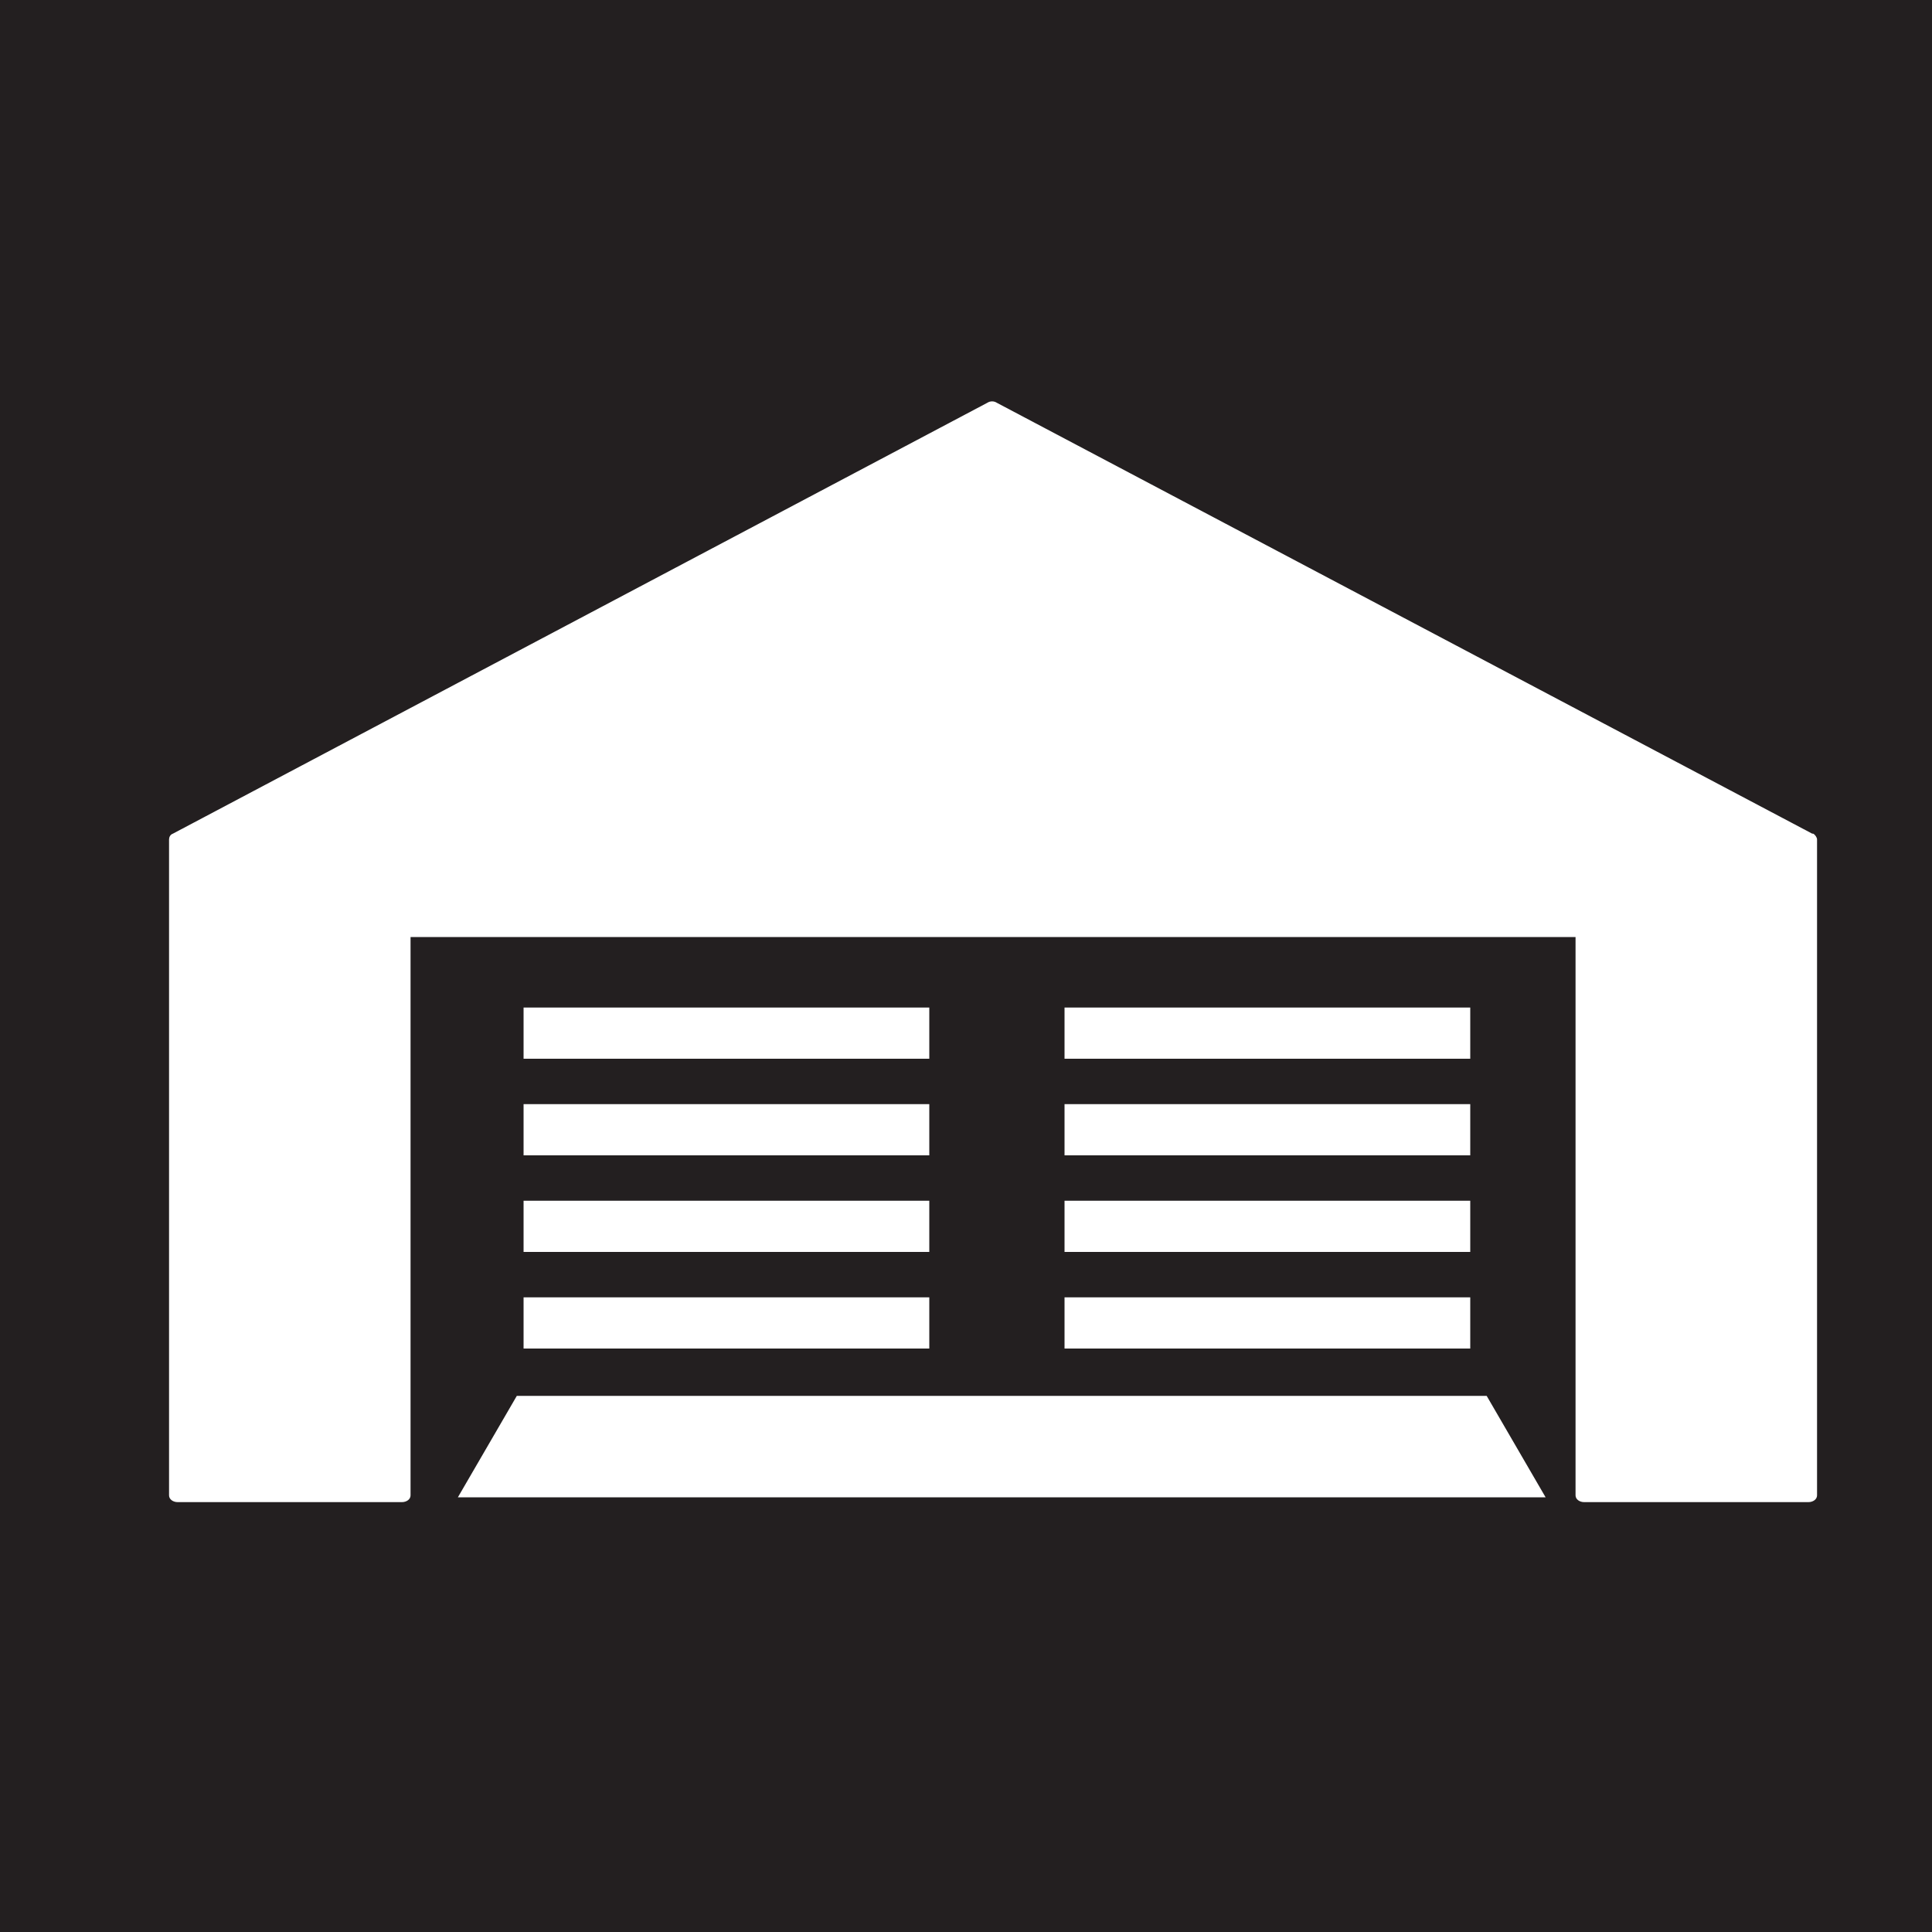
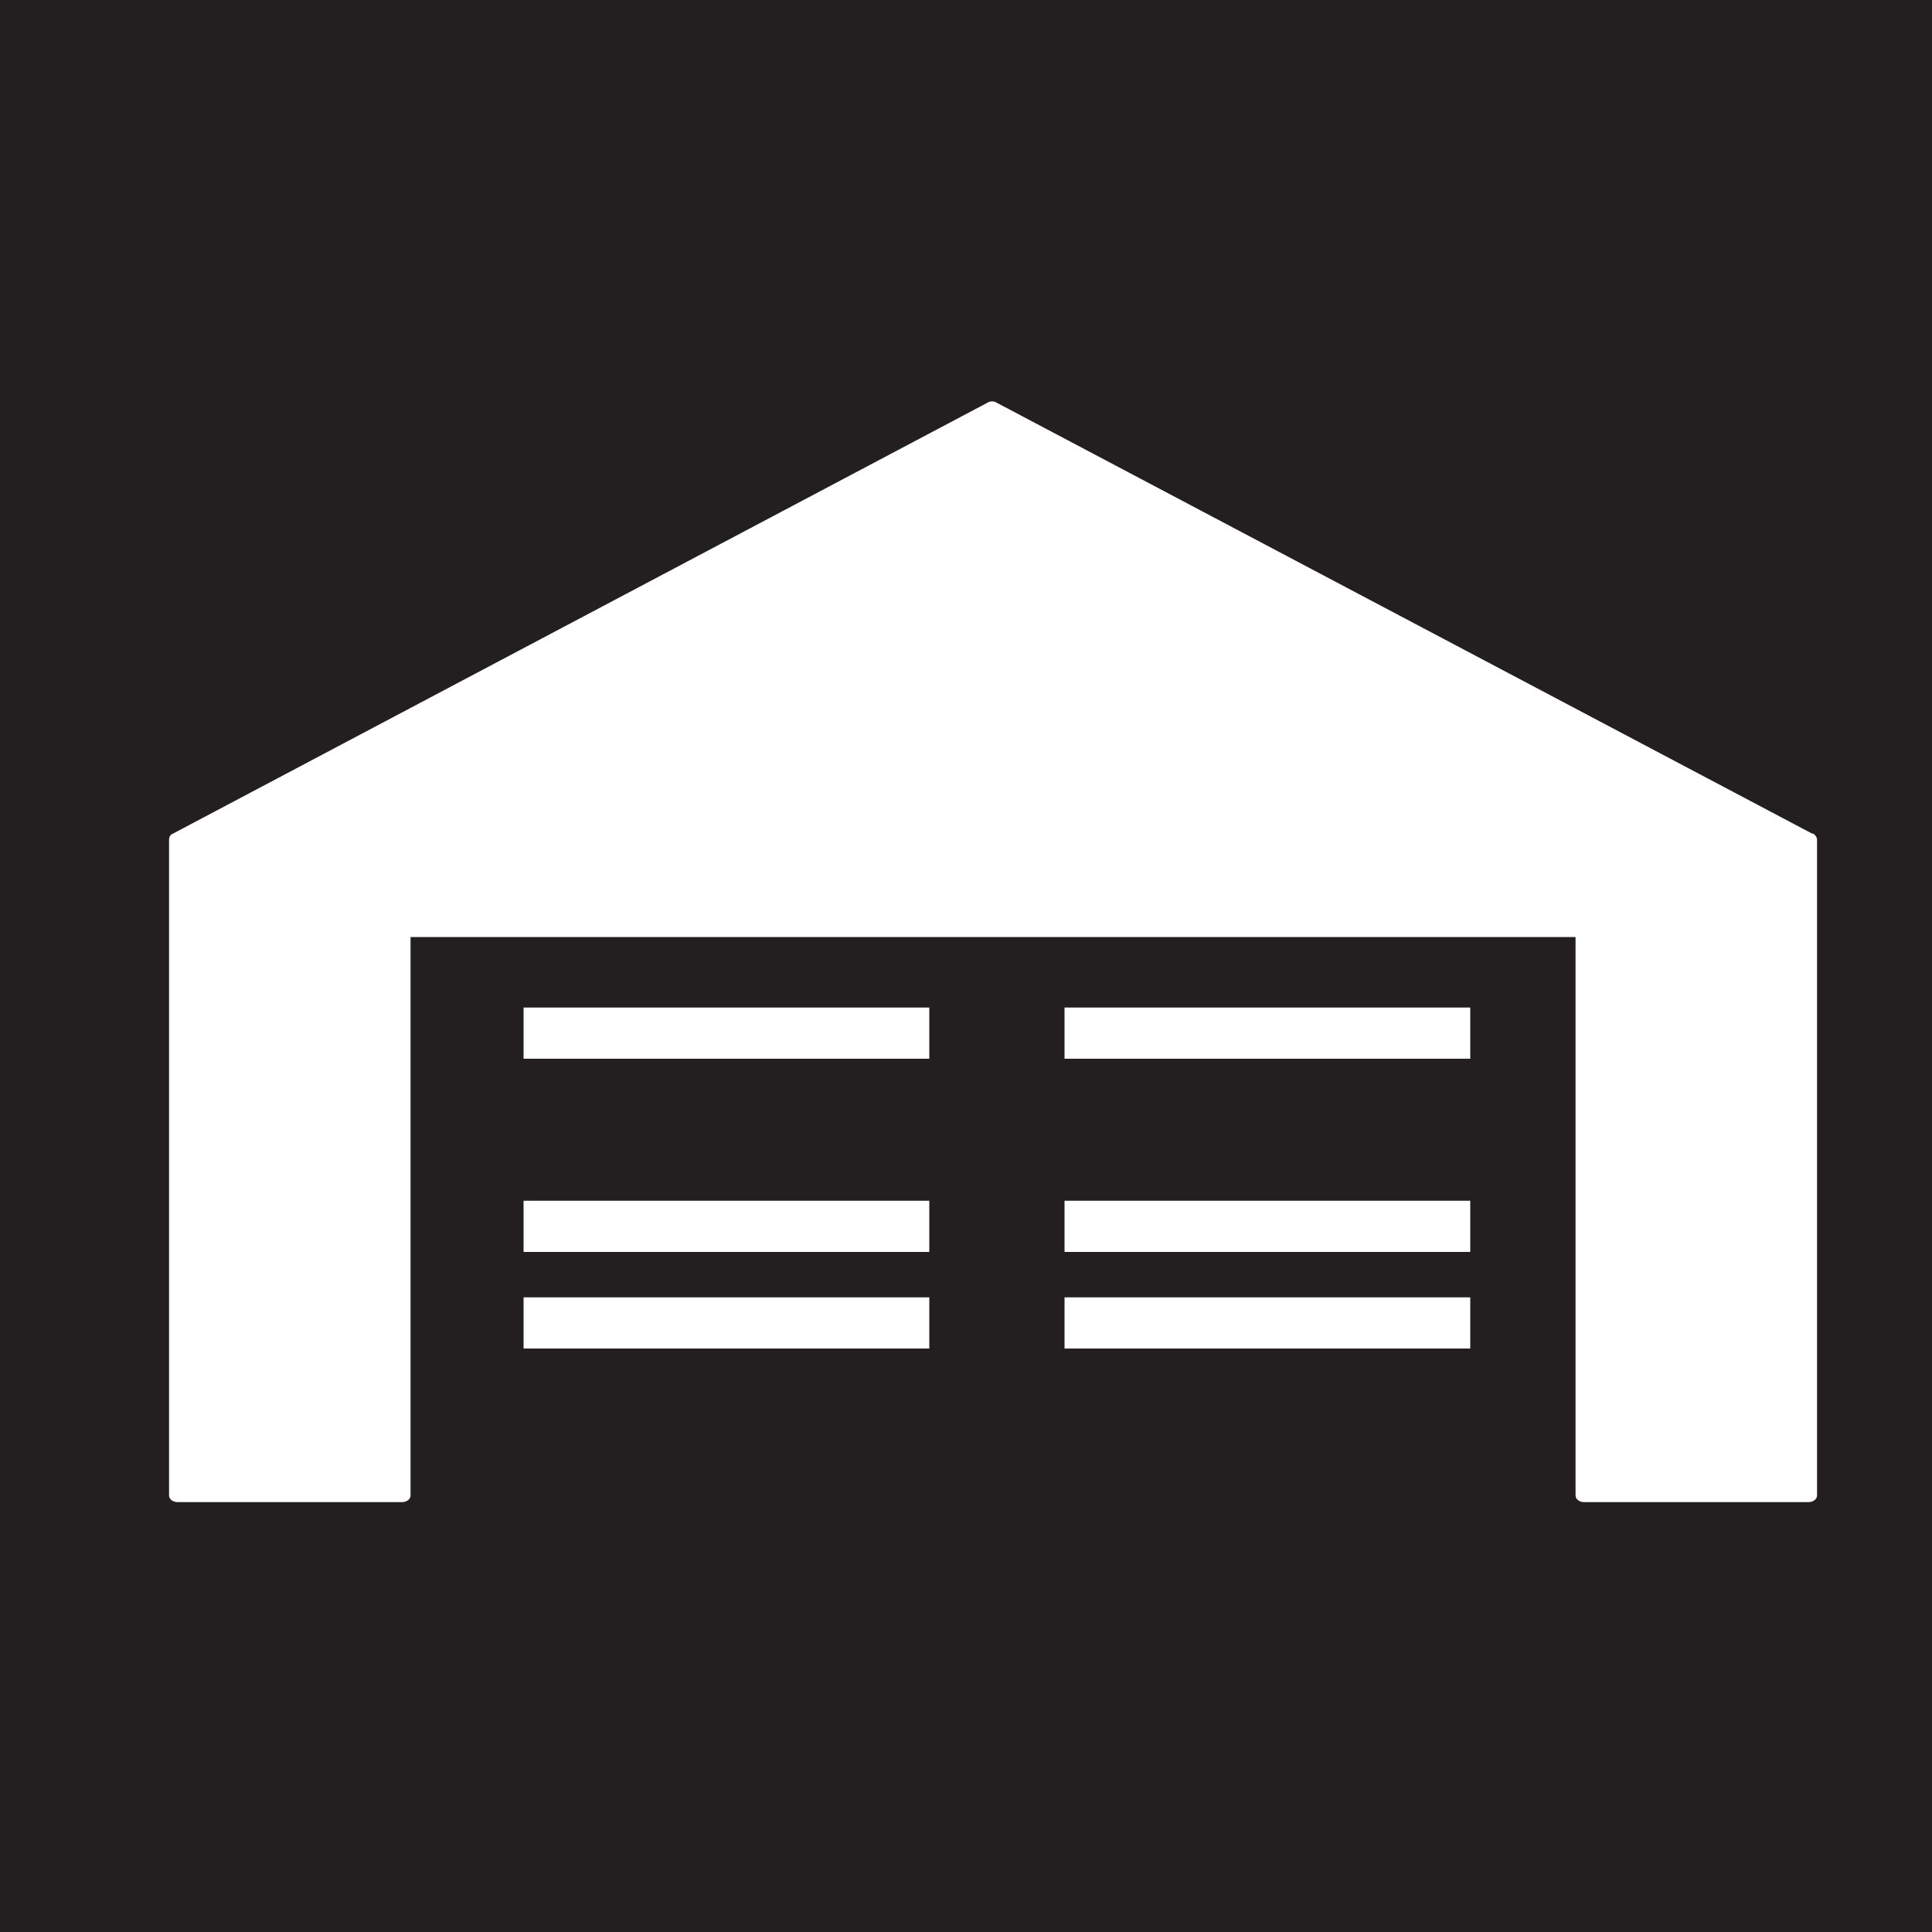
<svg xmlns="http://www.w3.org/2000/svg" version="1.1" viewBox="0 0 200 200">
  <defs>
    <style>
      .cls-1 {
        fill: none;
      }

      .cls-2 {
        fill: #231f20;
      }

      .cls-3 {
        fill: #fff;
      }
    </style>
  </defs>
  <g>
    <g id="Layer_1">
      <g id="Layer_2">
        <rect class="cls-2" width="200" height="200" />
        <path class="cls-3" d="M187.6,86.3l-84.4-44.6c-.3-.2-.7-.2-1,0L17.9,86.3c-.3.1-.4.4-.4.6v67.9c0,.4.4.7.9.7h23.2c.5,0,.9-.3.9-.7v-57.8h120.6v57.8c0,.4.4.7.9.7h23.2c.5,0,.9-.3.9-.7v-67.9c0-.2-.2-.5-.4-.6h0Z" />
        <rect class="cls-3" x="54.2" y="104.3" width="42" height="5.3" />
-         <rect class="cls-3" x="54.2" y="114.3" width="42" height="5.3" />
        <rect class="cls-3" x="54.2" y="124.3" width="42" height="5.3" />
        <rect class="cls-3" x="54.2" y="134.3" width="42" height="5.3" />
        <rect class="cls-3" x="110.2" y="104.3" width="42" height="5.3" />
-         <rect class="cls-3" x="110.2" y="114.3" width="42" height="5.3" />
        <rect class="cls-3" x="110.2" y="124.3" width="42" height="5.3" />
        <rect class="cls-3" x="110.2" y="134.3" width="42" height="5.3" />
-         <polygon class="cls-3" points="153.9 144.5 53.5 144.5 47.4 155 160 155 153.9 144.5" />
      </g>
      <g id="Layer_1-2" data-name="Layer_1">
-         <path class="cls-1" d="M29.1,145.1c.3-.7-.2-1.6-1-1.6h-5.3c-.4,0-.6.3-.7.6h0c-.2,1.7.2,3.3,1,4.6.5.9,1.7,1.2,2.6.7,1.7-1.1,2.8-3,3.4-4.4h0Z" />
+         <path class="cls-1" d="M29.1,145.1c.3-.7-.2-1.6-1-1.6h-5.3c-.4,0-.6.3-.7.6c-.2,1.7.2,3.3,1,4.6.5.9,1.7,1.2,2.6.7,1.7-1.1,2.8-3,3.4-4.4h0Z" />
      </g>
    </g>
  </g>
</svg>